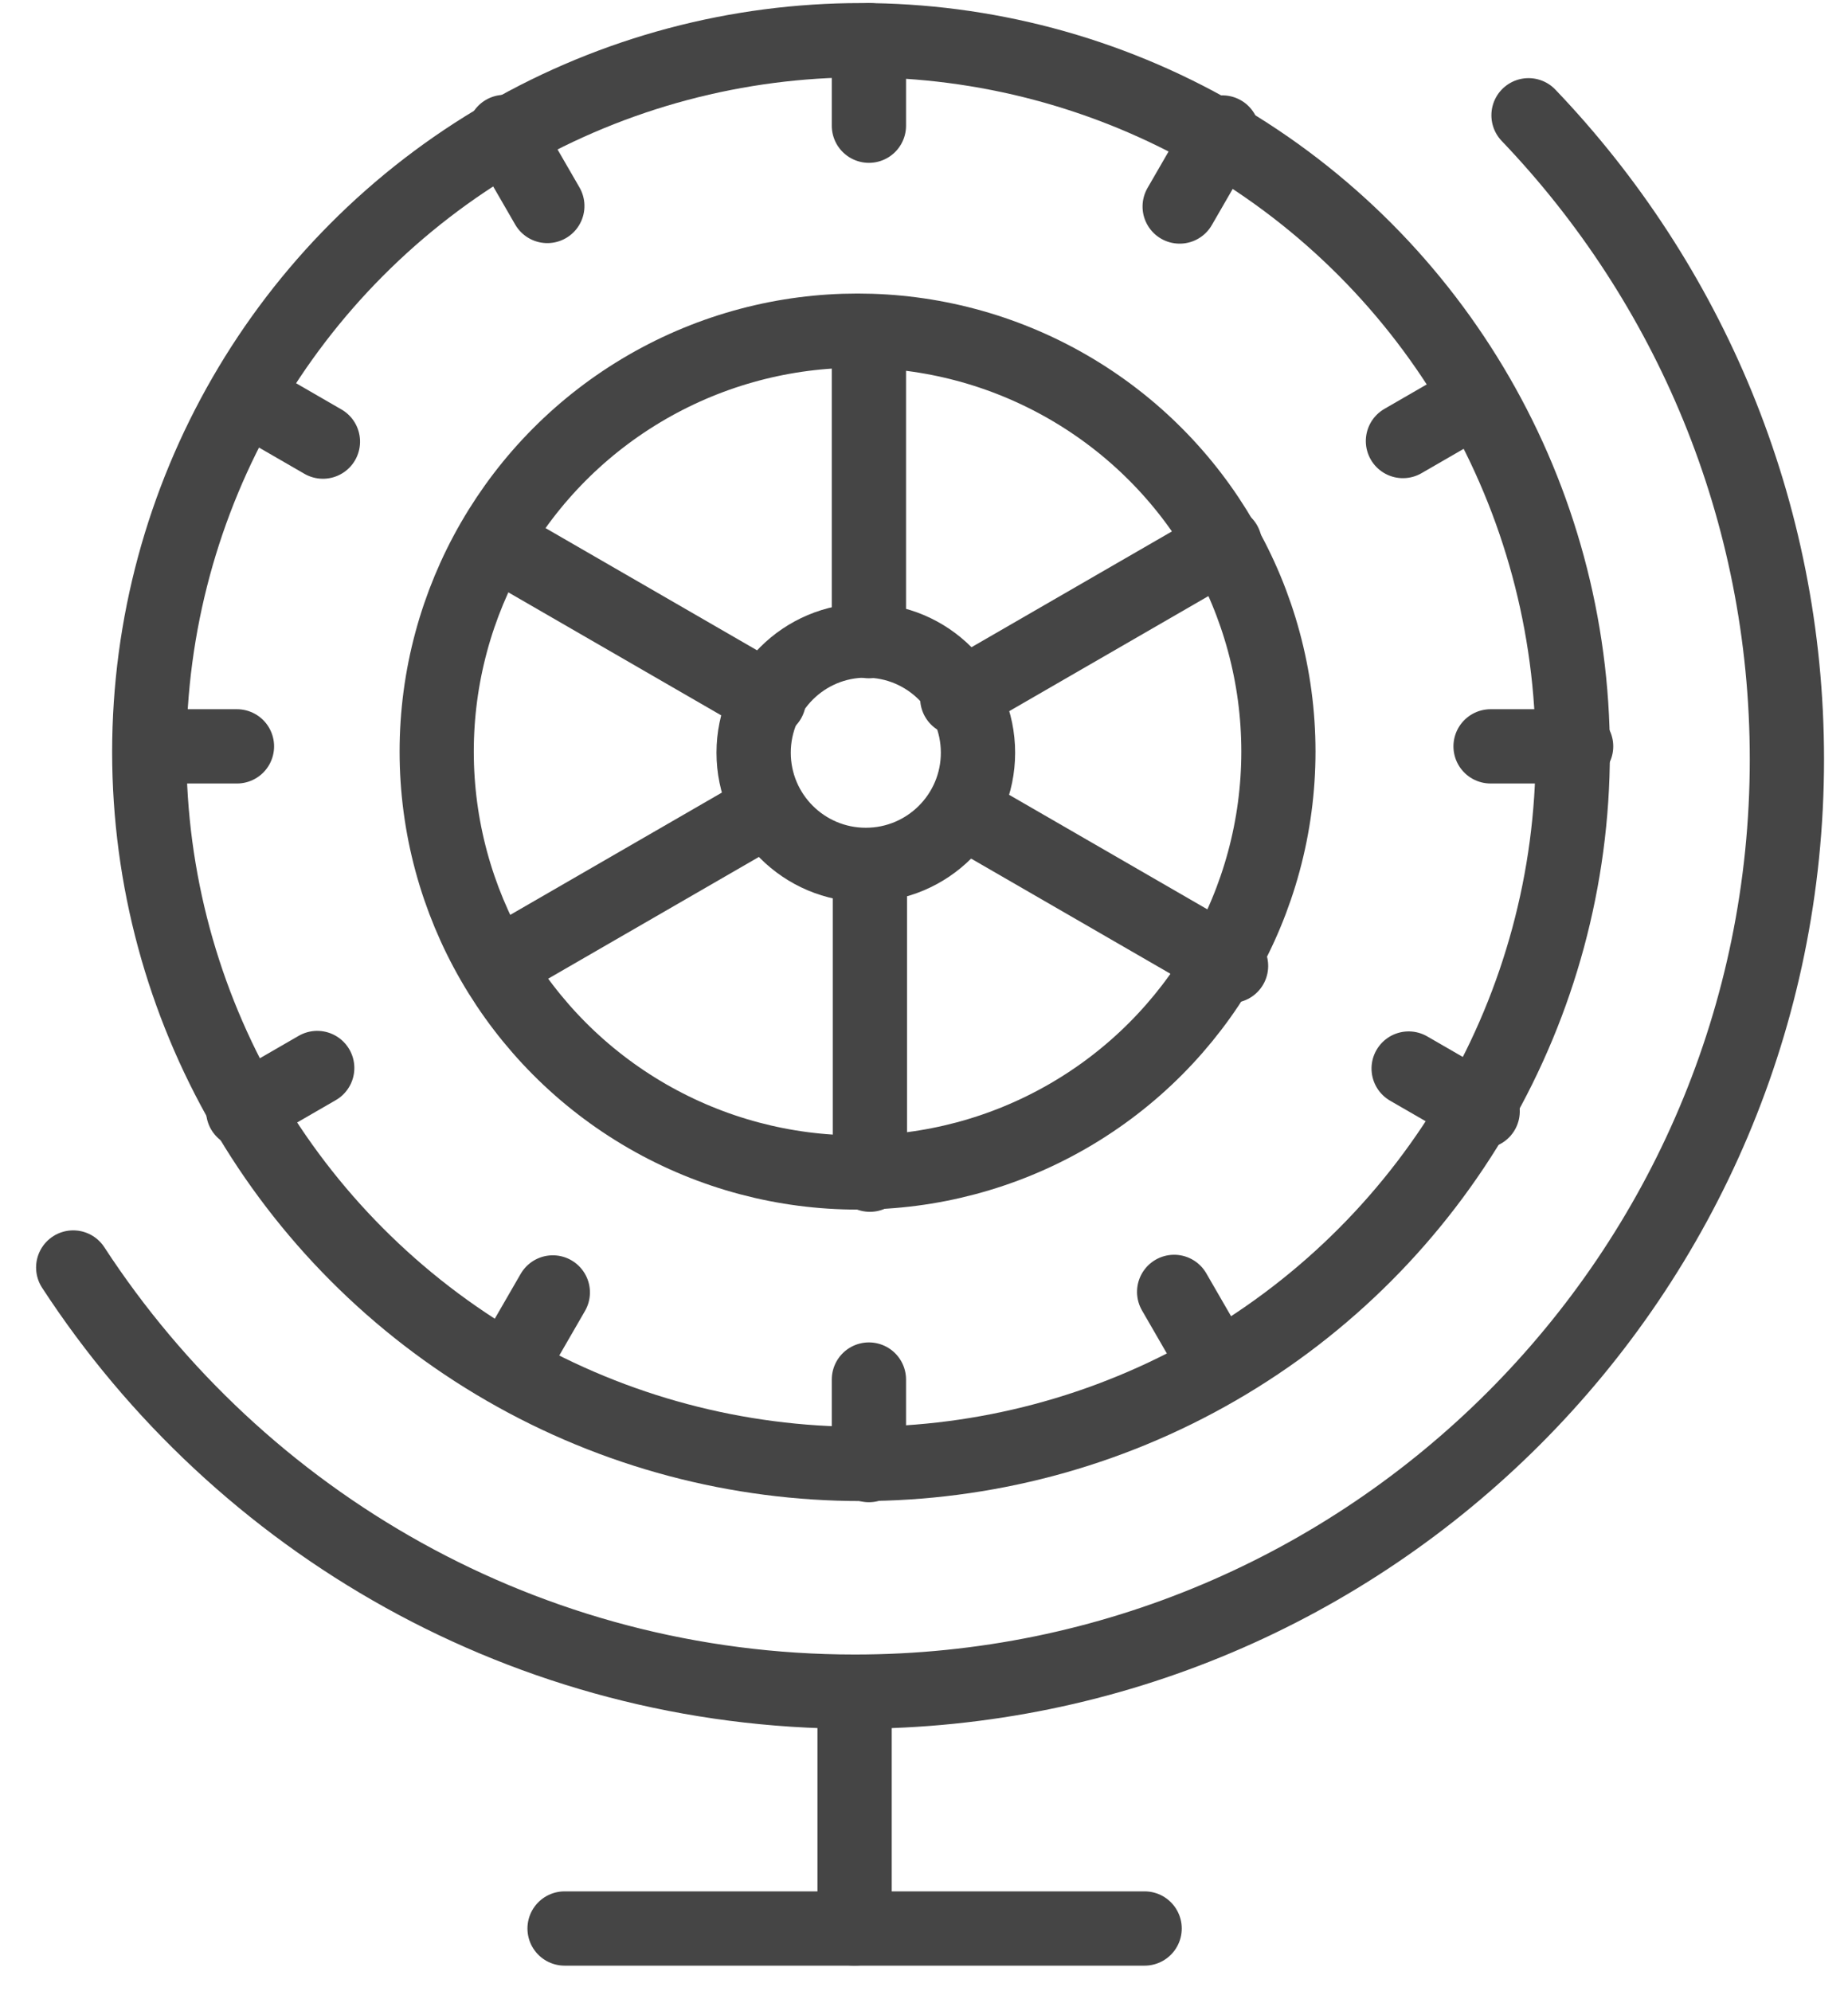
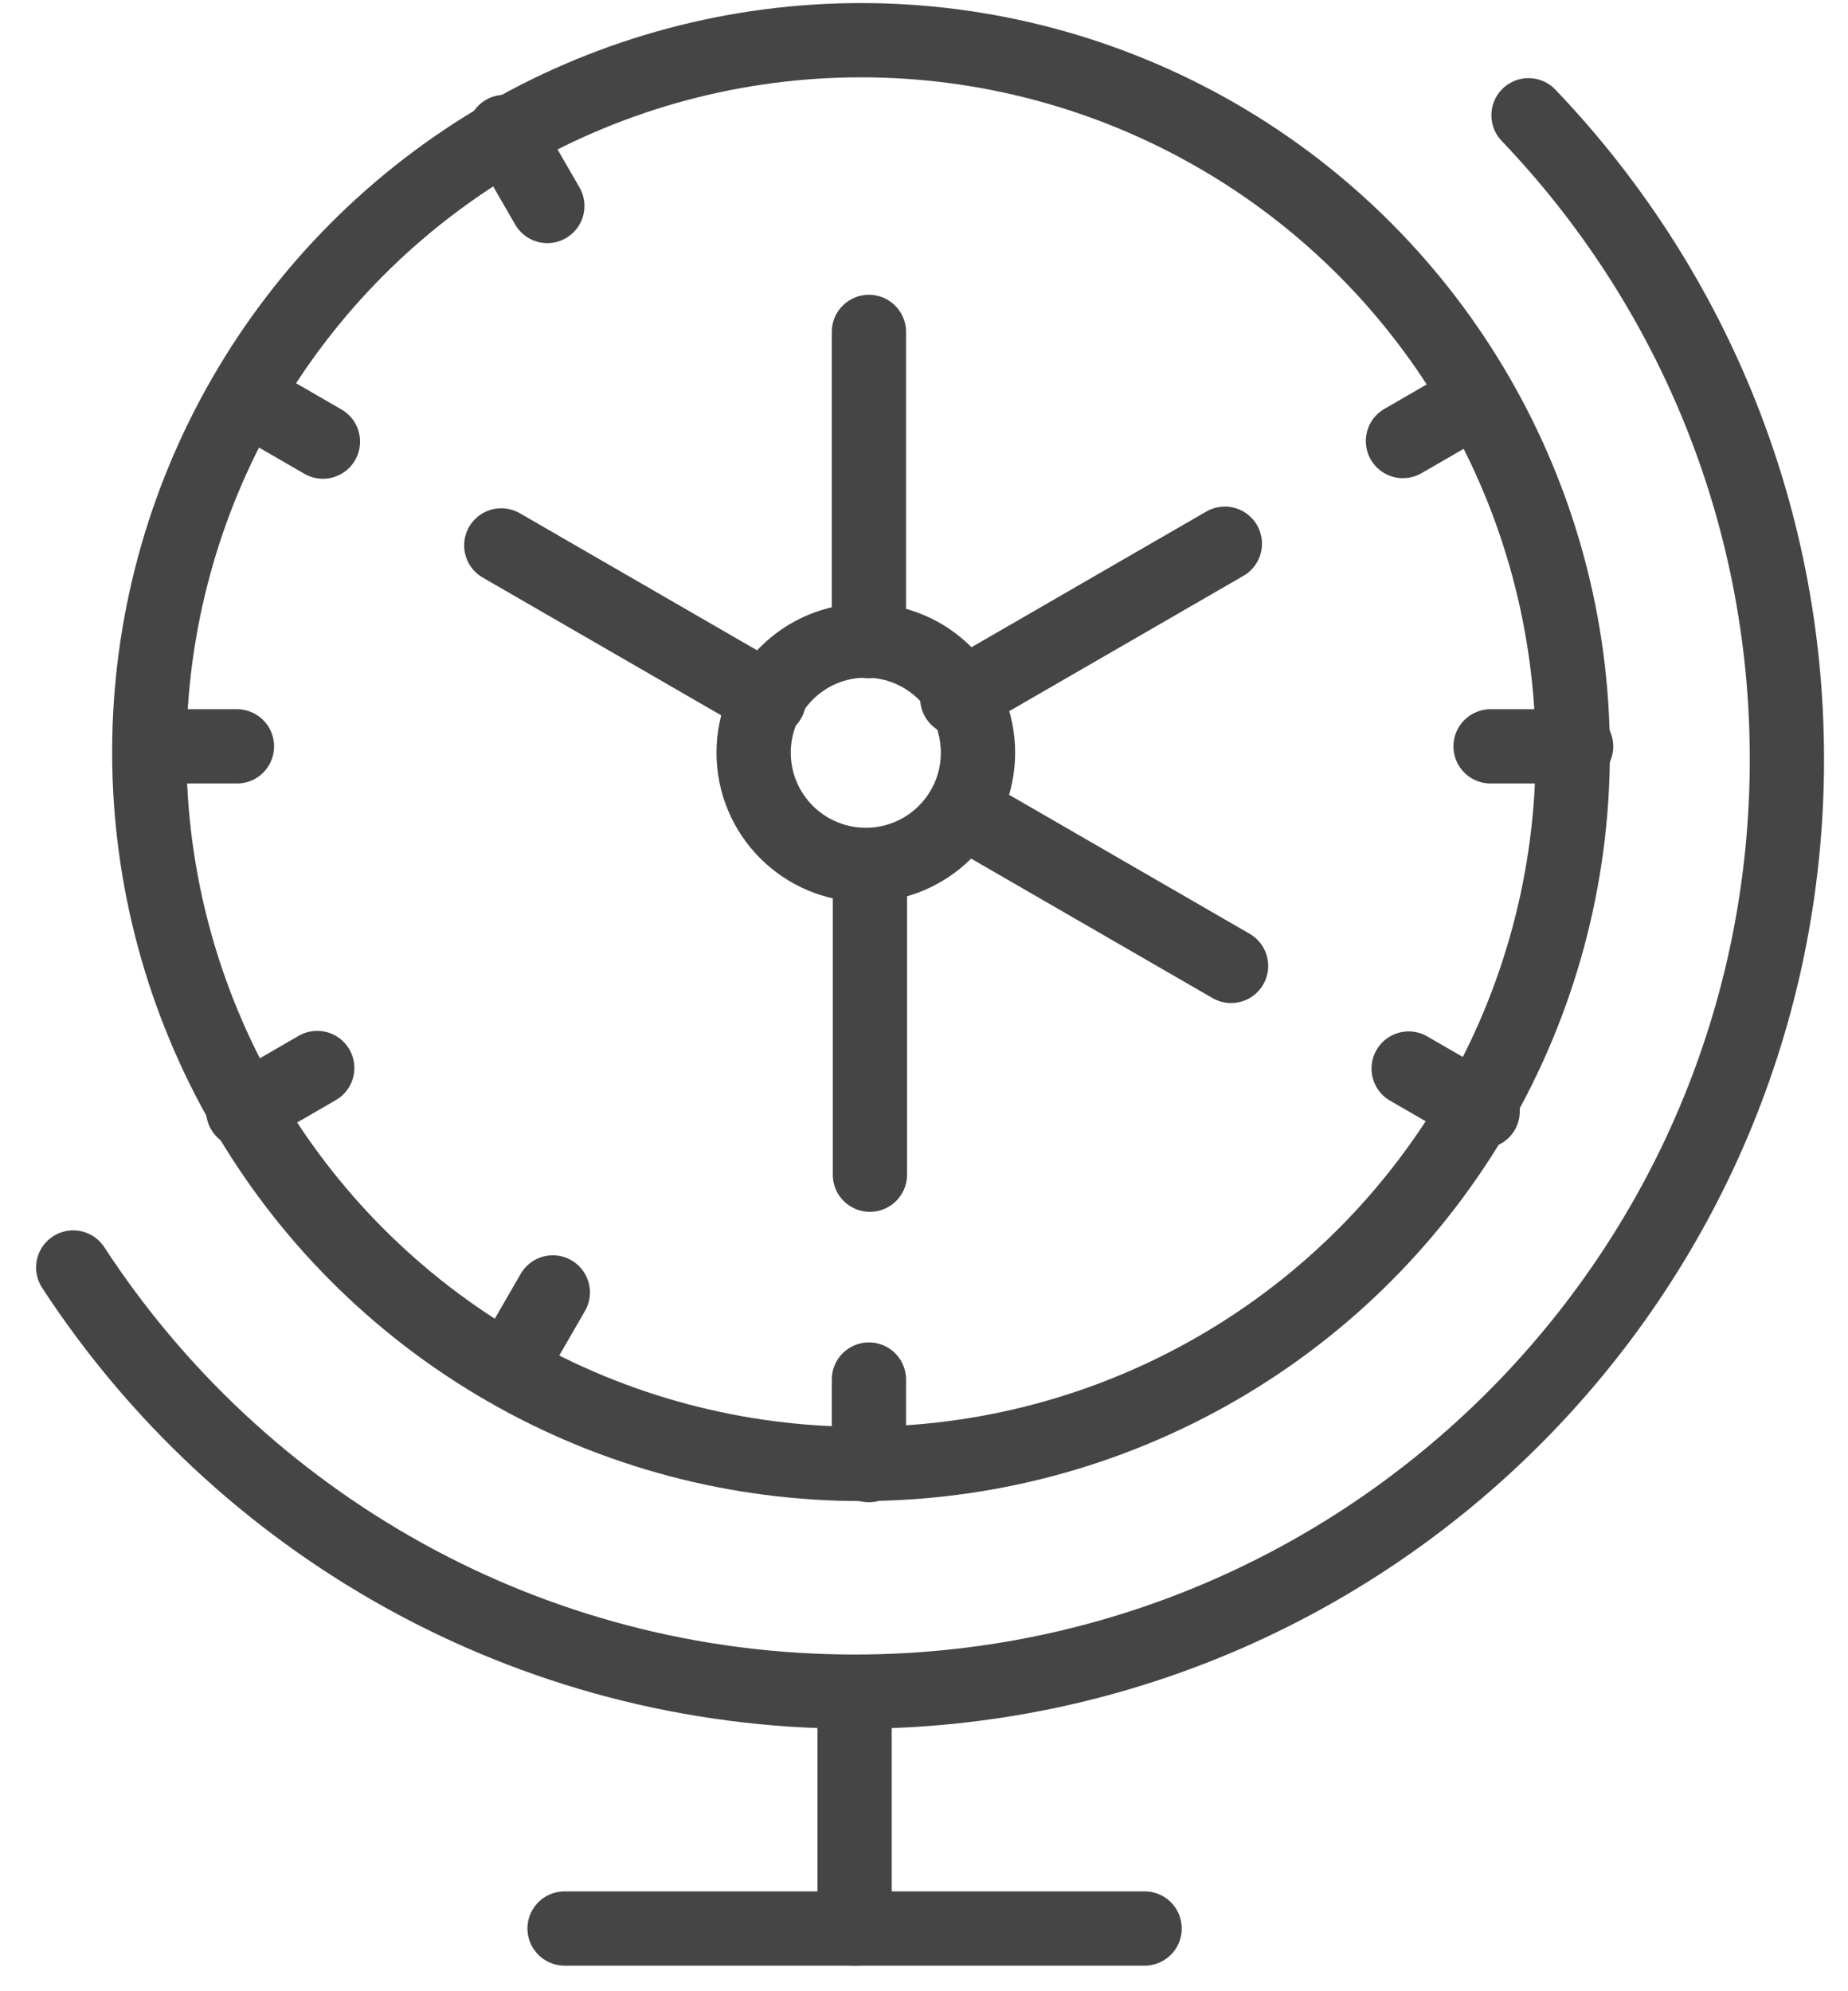
<svg xmlns="http://www.w3.org/2000/svg" xmlns:ns1="http://www.serif.com/" width="100%" height="100%" viewBox="0 0 415 447" version="1.1" xml:space="preserve" style="fill-rule:evenodd;clip-rule:evenodd;stroke-linecap:round;stroke-miterlimit:1.5;">
  <g transform="matrix(1,0,0,1,-4276.36,-9135.32)">
    <g id="tyre-glob" ns1:id="tyre glob" transform="matrix(0.912,0,0,0.912,531.48,7622.68)">
      <g transform="matrix(1.097,0,0,1.097,3778.37,-8457.46)">
        <path d="M490.692,9607.09L490.692,9654.37" style="fill:none;stroke:rgb(69,69,69);stroke-width:16.67px;" />
      </g>
      <g transform="matrix(1.097,0,0,1.097,3776.57,-8457.46)">
        <path d="M427.236,9654.37L557.432,9654.37" style="fill:none;stroke:rgb(69,69,69);stroke-width:16.67px;" />
      </g>
      <g transform="matrix(0.944,0,0,0.944,3867.04,-7043.75)">
        <path d="M652.082,9248.65C693.825,9292.32 719.479,9351.49 719.479,9416.61C719.479,9550.81 610.524,9659.77 476.322,9659.77C390.995,9659.77 315.874,9615.72 272.475,9549.15" style="fill:none;stroke:rgb(69,69,69);stroke-width:19.37px;" />
      </g>
      <g transform="matrix(0.92,0,0,0.92,358.422,1290.99)">
        <circle cx="4304.15" cy="600.824" r="190.497" style="fill:none;stroke:rgb(69,69,69);stroke-width:19.87px;stroke-linejoin:round;" />
      </g>
      <g transform="matrix(0.544,0,0,0.544,1975.93,1516.78)">
-         <circle cx="4304.15" cy="600.824" r="190.497" style="fill:none;stroke:rgb(69,69,69);stroke-width:33.58px;stroke-linejoin:round;" />
-       </g>
+         </g>
      <g transform="matrix(0.145,0,0,0.145,3695.32,1756.79)">
        <circle cx="4304.15" cy="600.824" r="190.497" style="fill:none;stroke:rgb(69,69,69);stroke-width:126.16px;stroke-linejoin:round;" />
      </g>
      <g transform="matrix(0.87,0,0,0.87,594.341,1310.75)">
        <path d="M4282.58,493.753L4282.58,581.258" style="fill:none;stroke:rgb(69,69,69);stroke-width:21.02px;stroke-linejoin:round;" />
      </g>
      <g transform="matrix(0.435,-0.753,0.753,0.435,1994.94,4802.87)">
        <path d="M4282.58,493.753L4282.58,581.258" style="fill:none;stroke:rgb(69,69,69);stroke-width:21.02px;stroke-linejoin:round;" />
      </g>
      <g transform="matrix(-0.435,-0.753,0.753,-0.435,5719.5,5335.97)">
-         <path d="M4282.58,493.753L4282.58,581.258" style="fill:none;stroke:rgb(69,69,69);stroke-width:21.02px;stroke-linejoin:round;" />
-       </g>
+         </g>
      <g transform="matrix(0.87,0,0,0.87,594.341,1310.75)">
        <path d="M4282.86,644.738L4282.86,732.24" style="fill:none;stroke:rgb(69,69,69);stroke-width:21.02px;stroke-linejoin:round;" />
      </g>
      <g transform="matrix(0.435,-0.753,0.753,0.435,1994.94,4802.87)">
        <path d="M4282.86,644.738L4282.86,732.24" style="fill:none;stroke:rgb(69,69,69);stroke-width:21.02px;stroke-linejoin:round;" />
      </g>
      <g transform="matrix(-0.435,-0.753,0.753,-0.435,5719.5,5335.97)">
        <path d="M4282.86,644.738L4282.86,732.24" style="fill:none;stroke:rgb(69,69,69);stroke-width:21.02px;stroke-linejoin:round;" />
      </g>
      <g transform="matrix(0.87,0,0,0.87,594.341,1310.75)">
-         <path d="M4282.58,411.187L4282.58,435.395" style="fill:none;stroke:rgb(69,69,69);stroke-width:21.02px;stroke-linejoin:round;" />
-       </g>
+         </g>
      <g transform="matrix(0.435,-0.753,0.753,0.435,1994.97,4802.71)">
        <path d="M4282.58,411.187L4282.58,435.395" style="fill:none;stroke:rgb(69,69,69);stroke-width:21.02px;stroke-linejoin:round;" />
      </g>
      <g transform="matrix(0.753,-0.435,0.435,0.753,826.822,3244.38)">
        <path d="M4282.58,411.187L4282.58,435.395" style="fill:none;stroke:rgb(69,69,69);stroke-width:21.02px;stroke-linejoin:round;" />
      </g>
      <g transform="matrix(1.93106e-16,-0.87,0.87,1.93106e-16,3785.78,5568.19)">
        <path d="M4282.58,411.187L4282.58,435.395" style="fill:none;stroke:rgb(69,69,69);stroke-width:21.02px;stroke-linejoin:round;" />
      </g>
      <g transform="matrix(-0.435,-0.753,0.753,-0.435,5719.41,5335.71)">
        <path d="M4282.58,411.187L4282.58,435.395" style="fill:none;stroke:rgb(69,69,69);stroke-width:21.02px;stroke-linejoin:round;" />
      </g>
      <g transform="matrix(-0.753,-0.435,0.435,-0.753,7277.74,4167.56)">
        <path d="M4282.58,411.187L4282.58,435.395" style="fill:none;stroke:rgb(69,69,69);stroke-width:21.02px;stroke-linejoin:round;" />
      </g>
      <g transform="matrix(0.87,0,0,0.87,594.341,1640.5)">
        <path d="M4282.58,411.187L4282.58,435.395" style="fill:none;stroke:rgb(69,69,69);stroke-width:21.02px;stroke-linejoin:round;" />
      </g>
      <g transform="matrix(0.435,-0.753,0.753,0.435,2280.54,4967.58)">
        <path d="M4282.58,411.187L4282.58,435.395" style="fill:none;stroke:rgb(69,69,69);stroke-width:21.02px;stroke-linejoin:round;" />
      </g>
      <g transform="matrix(0.753,-0.435,0.435,0.753,991.696,3529.95)">
-         <path d="M4282.58,411.187L4282.58,435.395" style="fill:none;stroke:rgb(69,69,69);stroke-width:21.02px;stroke-linejoin:round;" />
-       </g>
+         </g>
      <g transform="matrix(1.93106e-16,-0.87,0.87,1.93106e-16,4115.53,5568.19)">
        <path d="M4282.58,411.187L4282.58,435.395" style="fill:none;stroke:rgb(69,69,69);stroke-width:21.02px;stroke-linejoin:round;" />
      </g>
      <g transform="matrix(-0.435,-0.753,0.753,-0.435,6004.98,5170.83)">
        <path d="M4282.58,411.187L4282.58,435.395" style="fill:none;stroke:rgb(69,69,69);stroke-width:21.02px;stroke-linejoin:round;" />
      </g>
      <g transform="matrix(-0.753,-0.435,0.435,-0.753,7442.62,3881.99)">
-         <path d="M4282.58,411.187L4282.58,435.395" style="fill:none;stroke:rgb(69,69,69);stroke-width:21.02px;stroke-linejoin:round;" />
-       </g>
+         </g>
    </g>
  </g>
</svg>